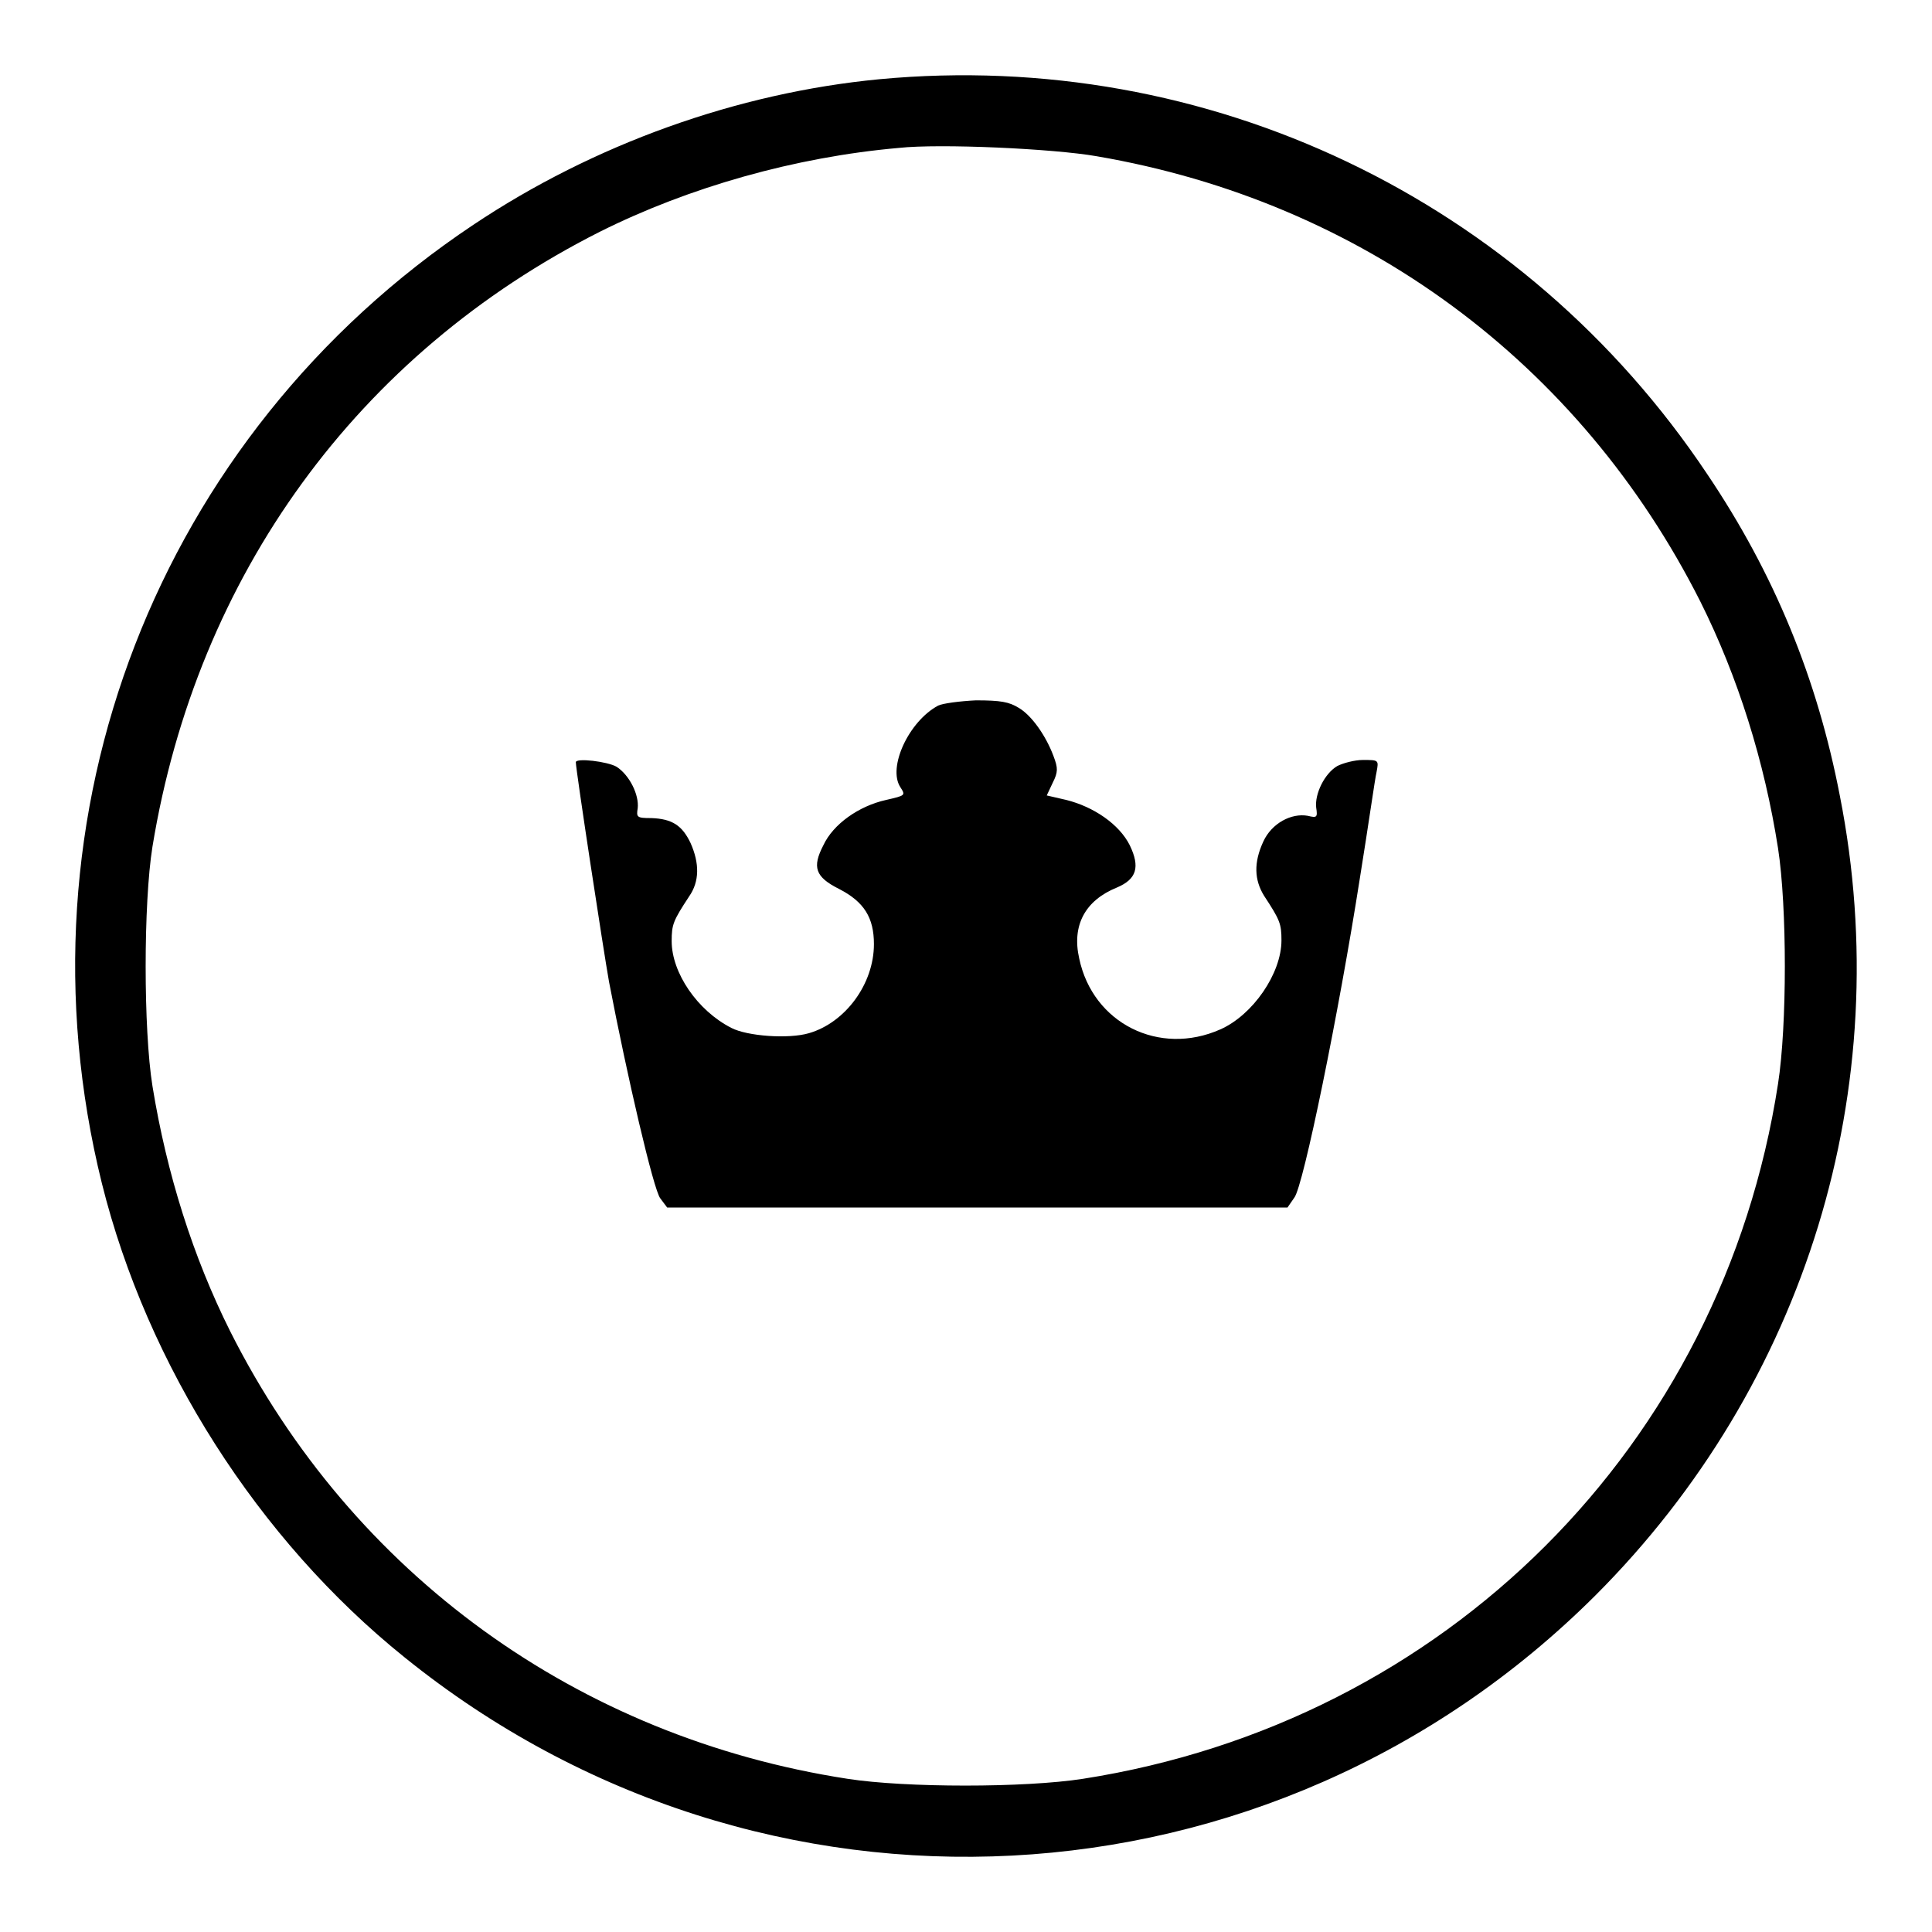
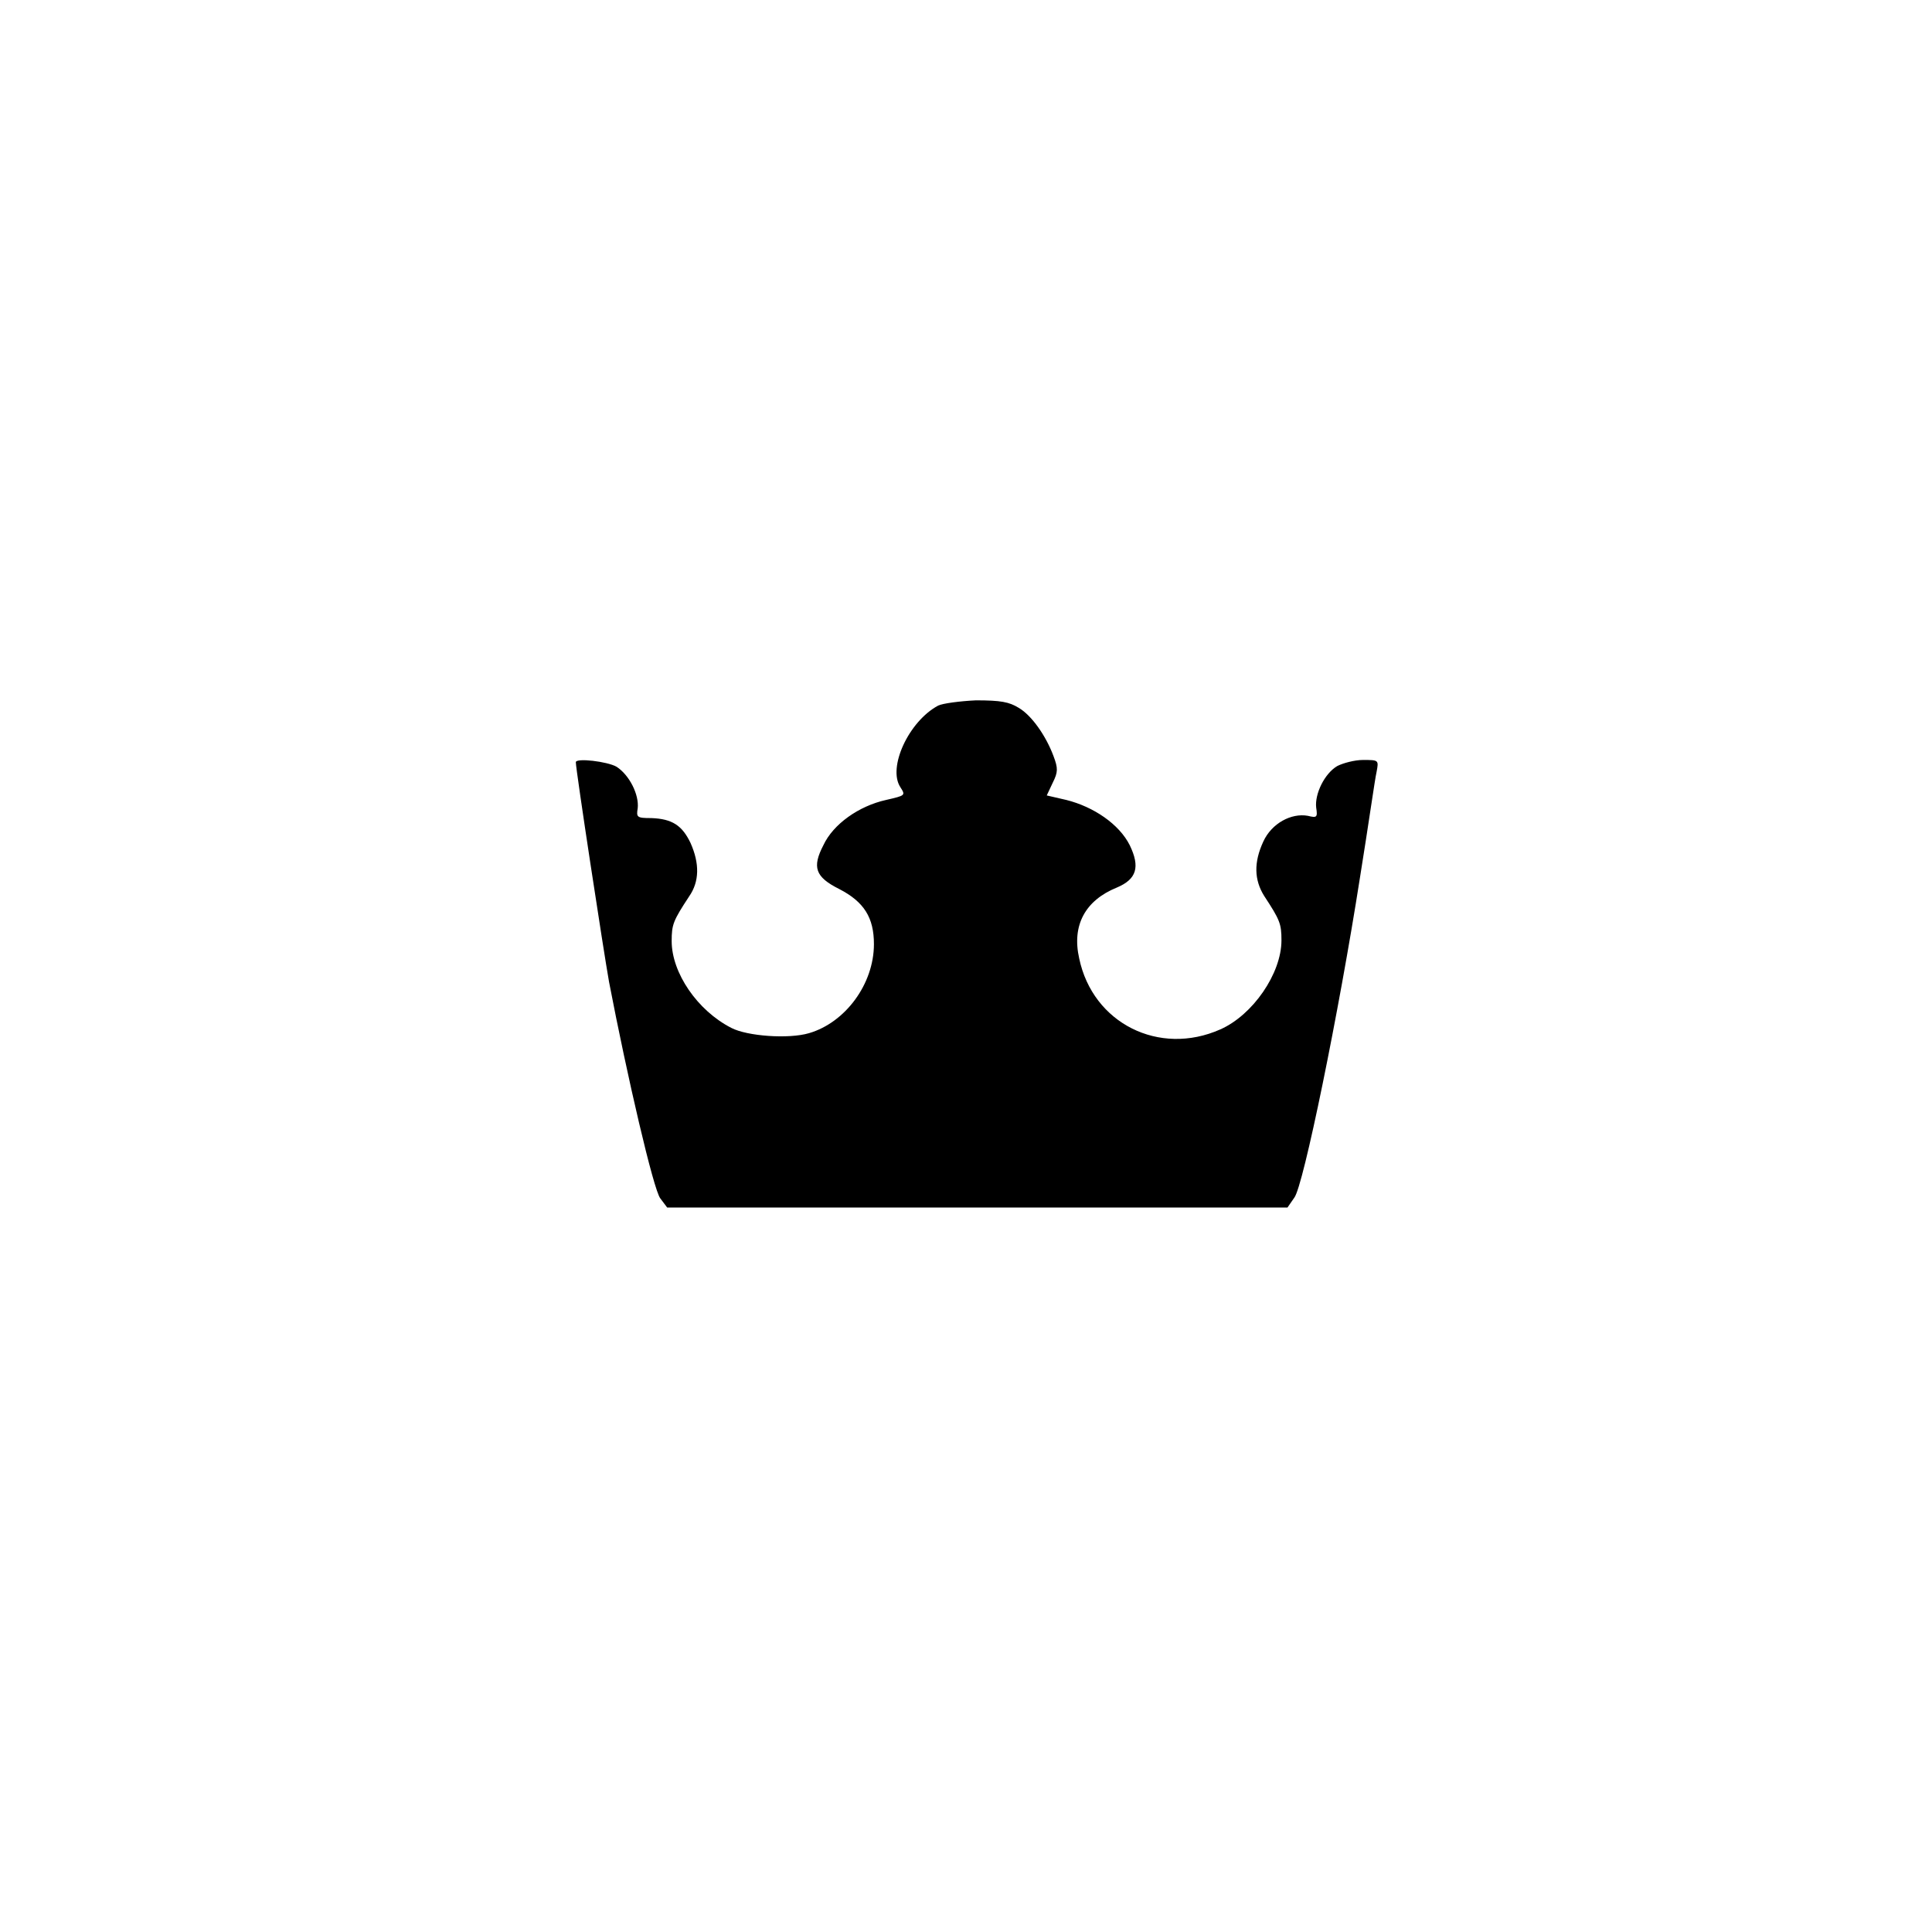
<svg xmlns="http://www.w3.org/2000/svg" version="1.1" x="0px" y="0px" viewBox="0 0 256 256" enable-background="new 0 0 256 256" xml:space="preserve">
  <g>
    <g>
      <g>
-         <path fill="#000000" d="M116.5,10.5c-18.8,1.8-37.8,8.6-53.8,19.3C20.9,57.7,1.4,108,13.5,156.8c6,24.1,20.7,47.2,40.1,62.8c47.3,38.2,114.9,34.6,157.8-8.2c27.9-27.9,40-67.3,32.4-105.9c-3-15.6-8.7-29.5-17.6-42.7C201.9,26.4,160,6.4,116.5,10.5z M145.3,20.7c35.1,6,64,27.3,80,59c5,10,8.5,21.2,10.3,32.7c1.2,7.8,1.2,23.5,0,31.2c-7.4,48-44.1,84.6-92.1,92.1c-7.7,1.2-23.5,1.2-31.2,0c-35.7-5.5-65.6-27.1-81.8-59.3c-4.9-9.8-8.4-20.8-10.3-32.5c-1.2-7.5-1.2-24.2,0-31.7c5.9-36,27.2-65.3,59.3-81.5c11.8-5.9,25.9-9.9,39.6-11.1C124.5,19,139.6,19.7,145.3,20.7z" />
        <path fill="#000000" d="M124.3,93.5c-3.9,2.1-6.7,8.2-5,10.8c0.7,1.1,0.7,1.1-1.9,1.7c-3.6,0.8-7,3.2-8.3,6c-1.5,2.9-1.1,4.2,2.1,5.8c3.3,1.7,4.6,3.8,4.6,7.3c0,5.3-3.8,10.4-8.6,11.8c-2.7,0.8-8.2,0.4-10.3-0.7c-4.5-2.3-7.9-7.3-7.9-11.5c0-2.2,0.2-2.7,2.3-5.9c1.4-2,1.4-4.4,0.2-7.1c-1.1-2.3-2.4-3.2-5.2-3.3c-1.9,0-2-0.1-1.8-1.3c0.2-1.8-1.1-4.4-2.8-5.5c-1.2-0.7-5.4-1.2-5.4-0.6c0,1,3.7,25.2,4.4,29.1c2.4,12.5,5.9,27.6,6.8,28.7l0.9,1.2h41.1h41.1l0.9-1.3c1.2-1.5,5.9-24.5,8.7-42.4c1.1-6.8,2-13.2,2.2-14c0.3-1.6,0.3-1.6-1.8-1.6c-1.1,0-2.6,0.4-3.4,0.8c-1.7,1-3,3.7-2.8,5.5c0.2,1.3,0.1,1.4-1.1,1.1c-2.2-0.4-4.8,1-5.9,3.4c-1.3,2.8-1.2,5.1,0.1,7.2c2.1,3.2,2.3,3.7,2.3,5.9c0,4.4-3.8,9.9-8.1,11.8c-8.1,3.6-16.9-0.8-18.7-9.4c-1-4.4,0.8-7.7,5-9.4c2.6-1.1,3.1-2.7,1.7-5.6c-1.4-2.8-4.8-5.1-8.4-6l-2.6-0.6l0.8-1.7c0.7-1.4,0.7-1.9,0.1-3.5c-1-2.7-2.9-5.4-4.6-6.4c-1.3-0.8-2.4-1-5.7-1C127.2,92.9,124.9,93.2,124.3,93.5z" />
      </g>
    </g>
  </g>
</svg>